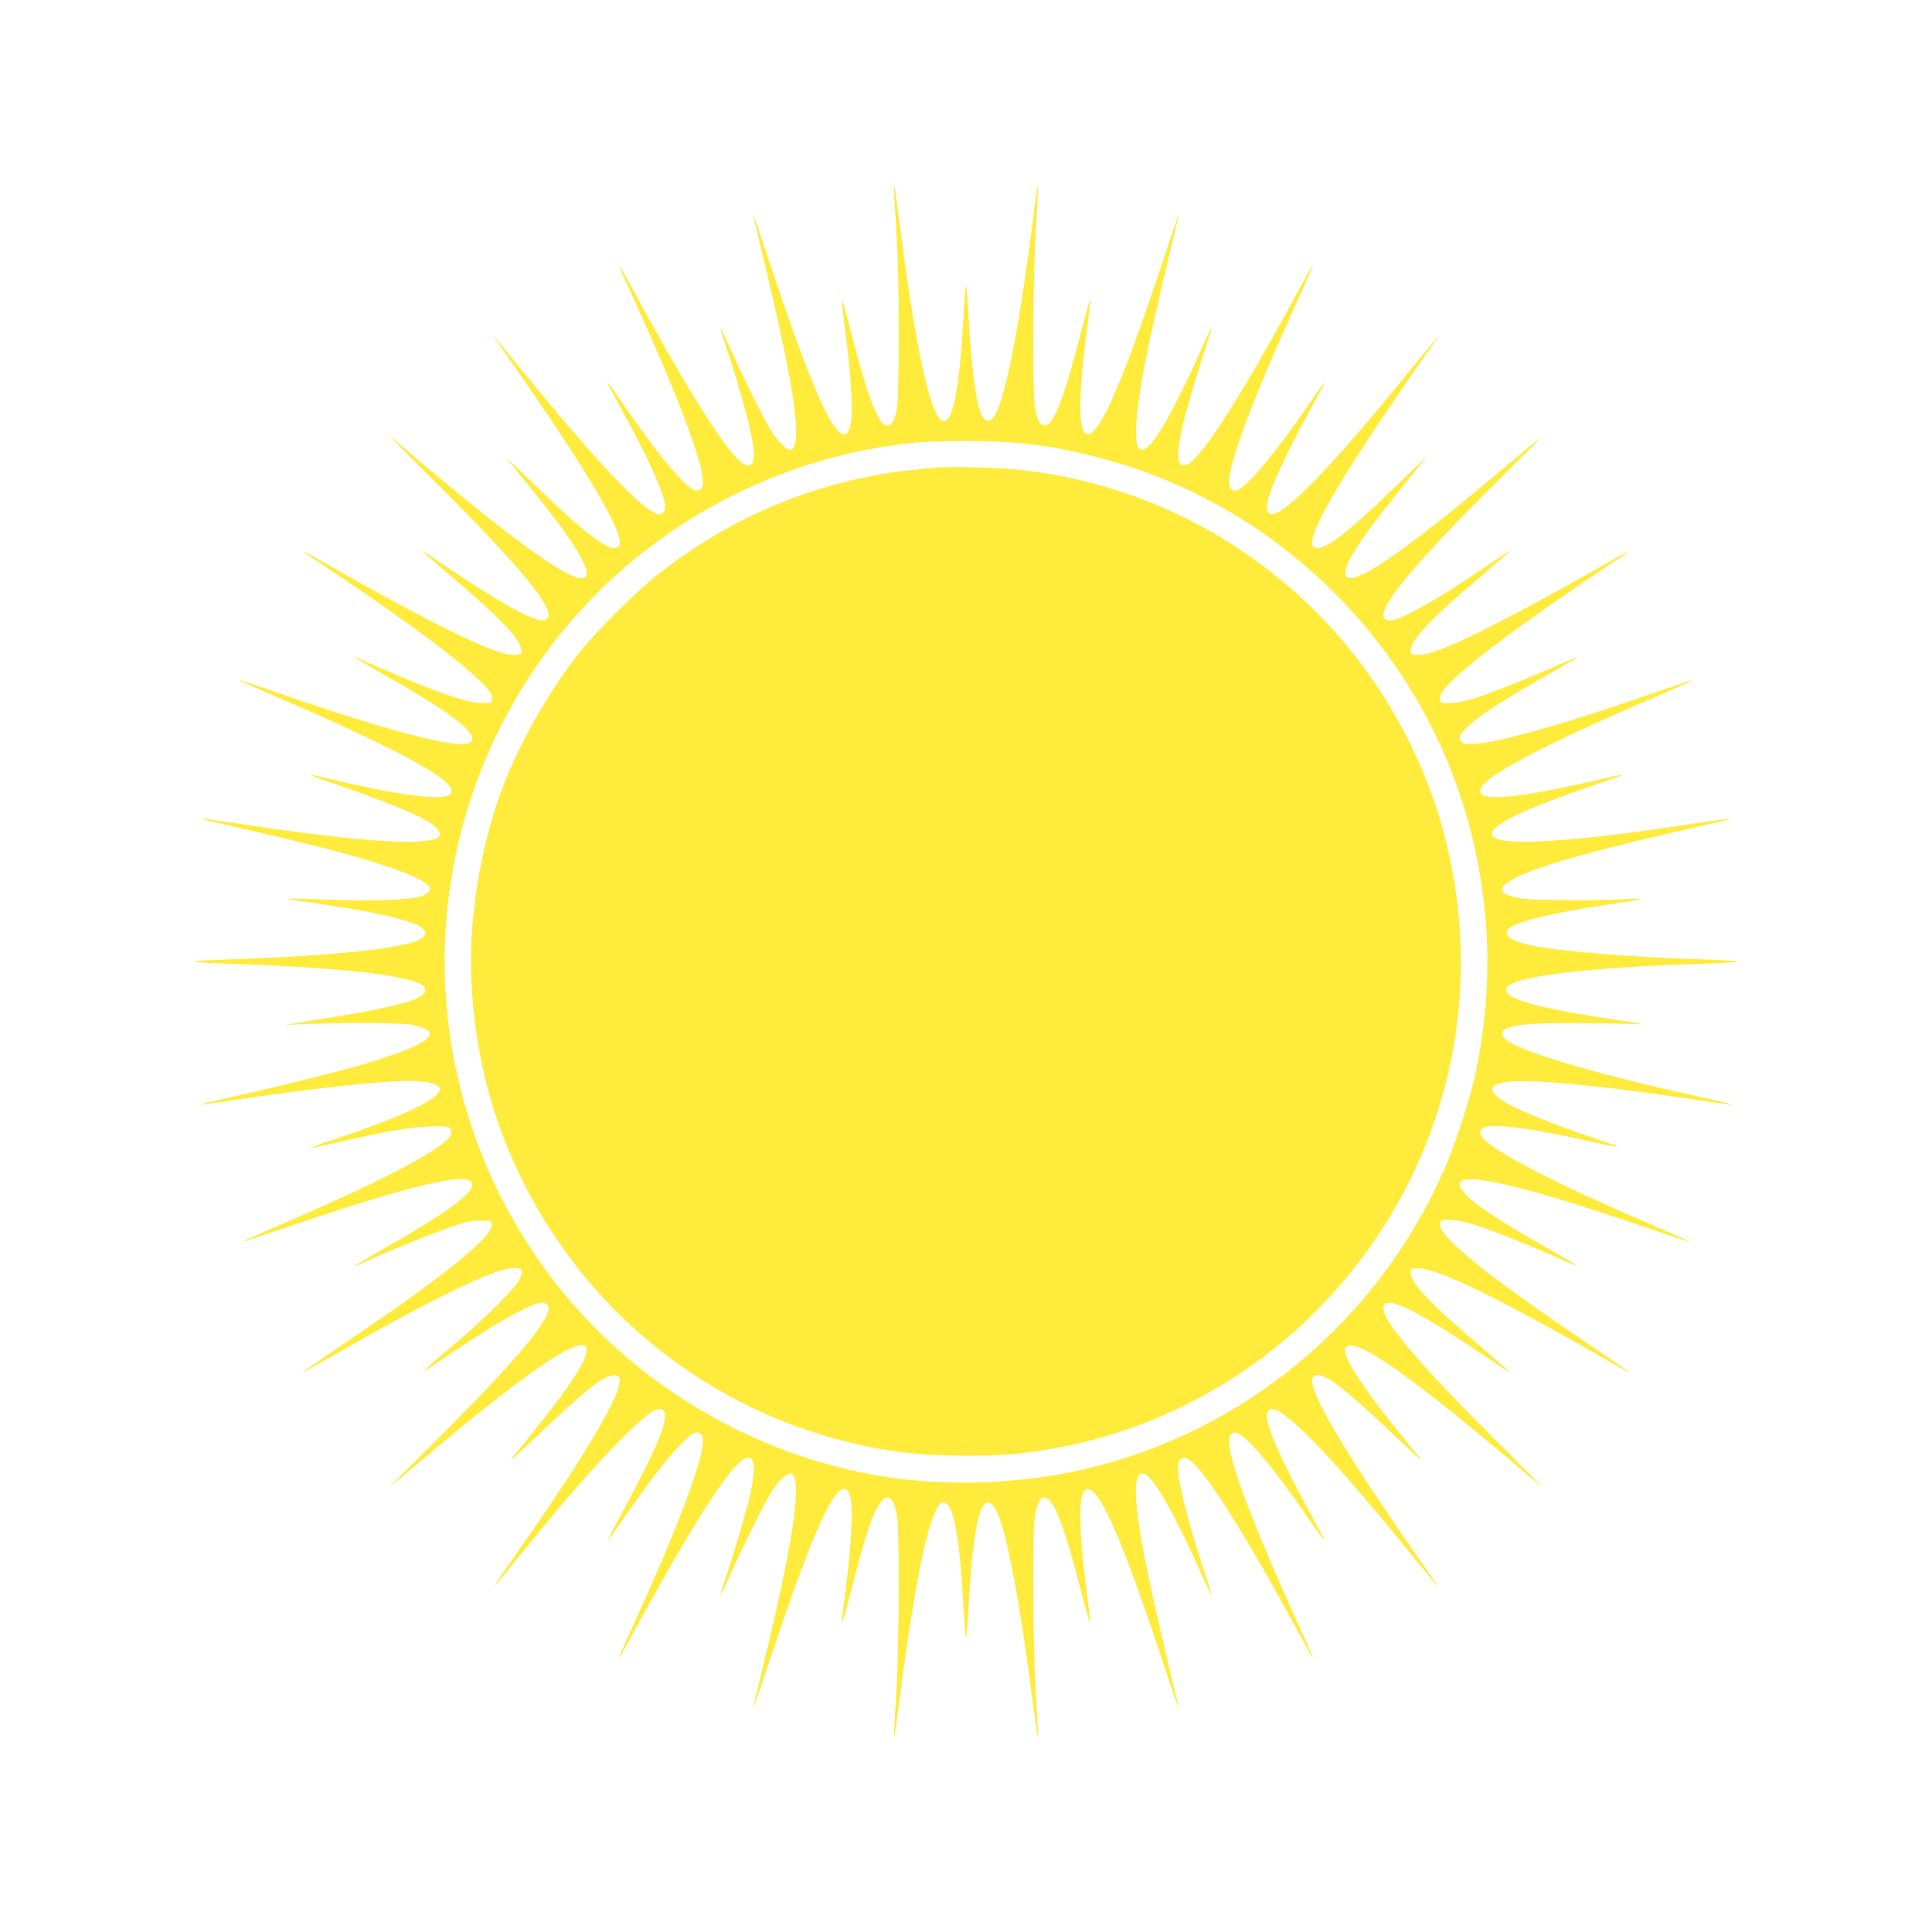
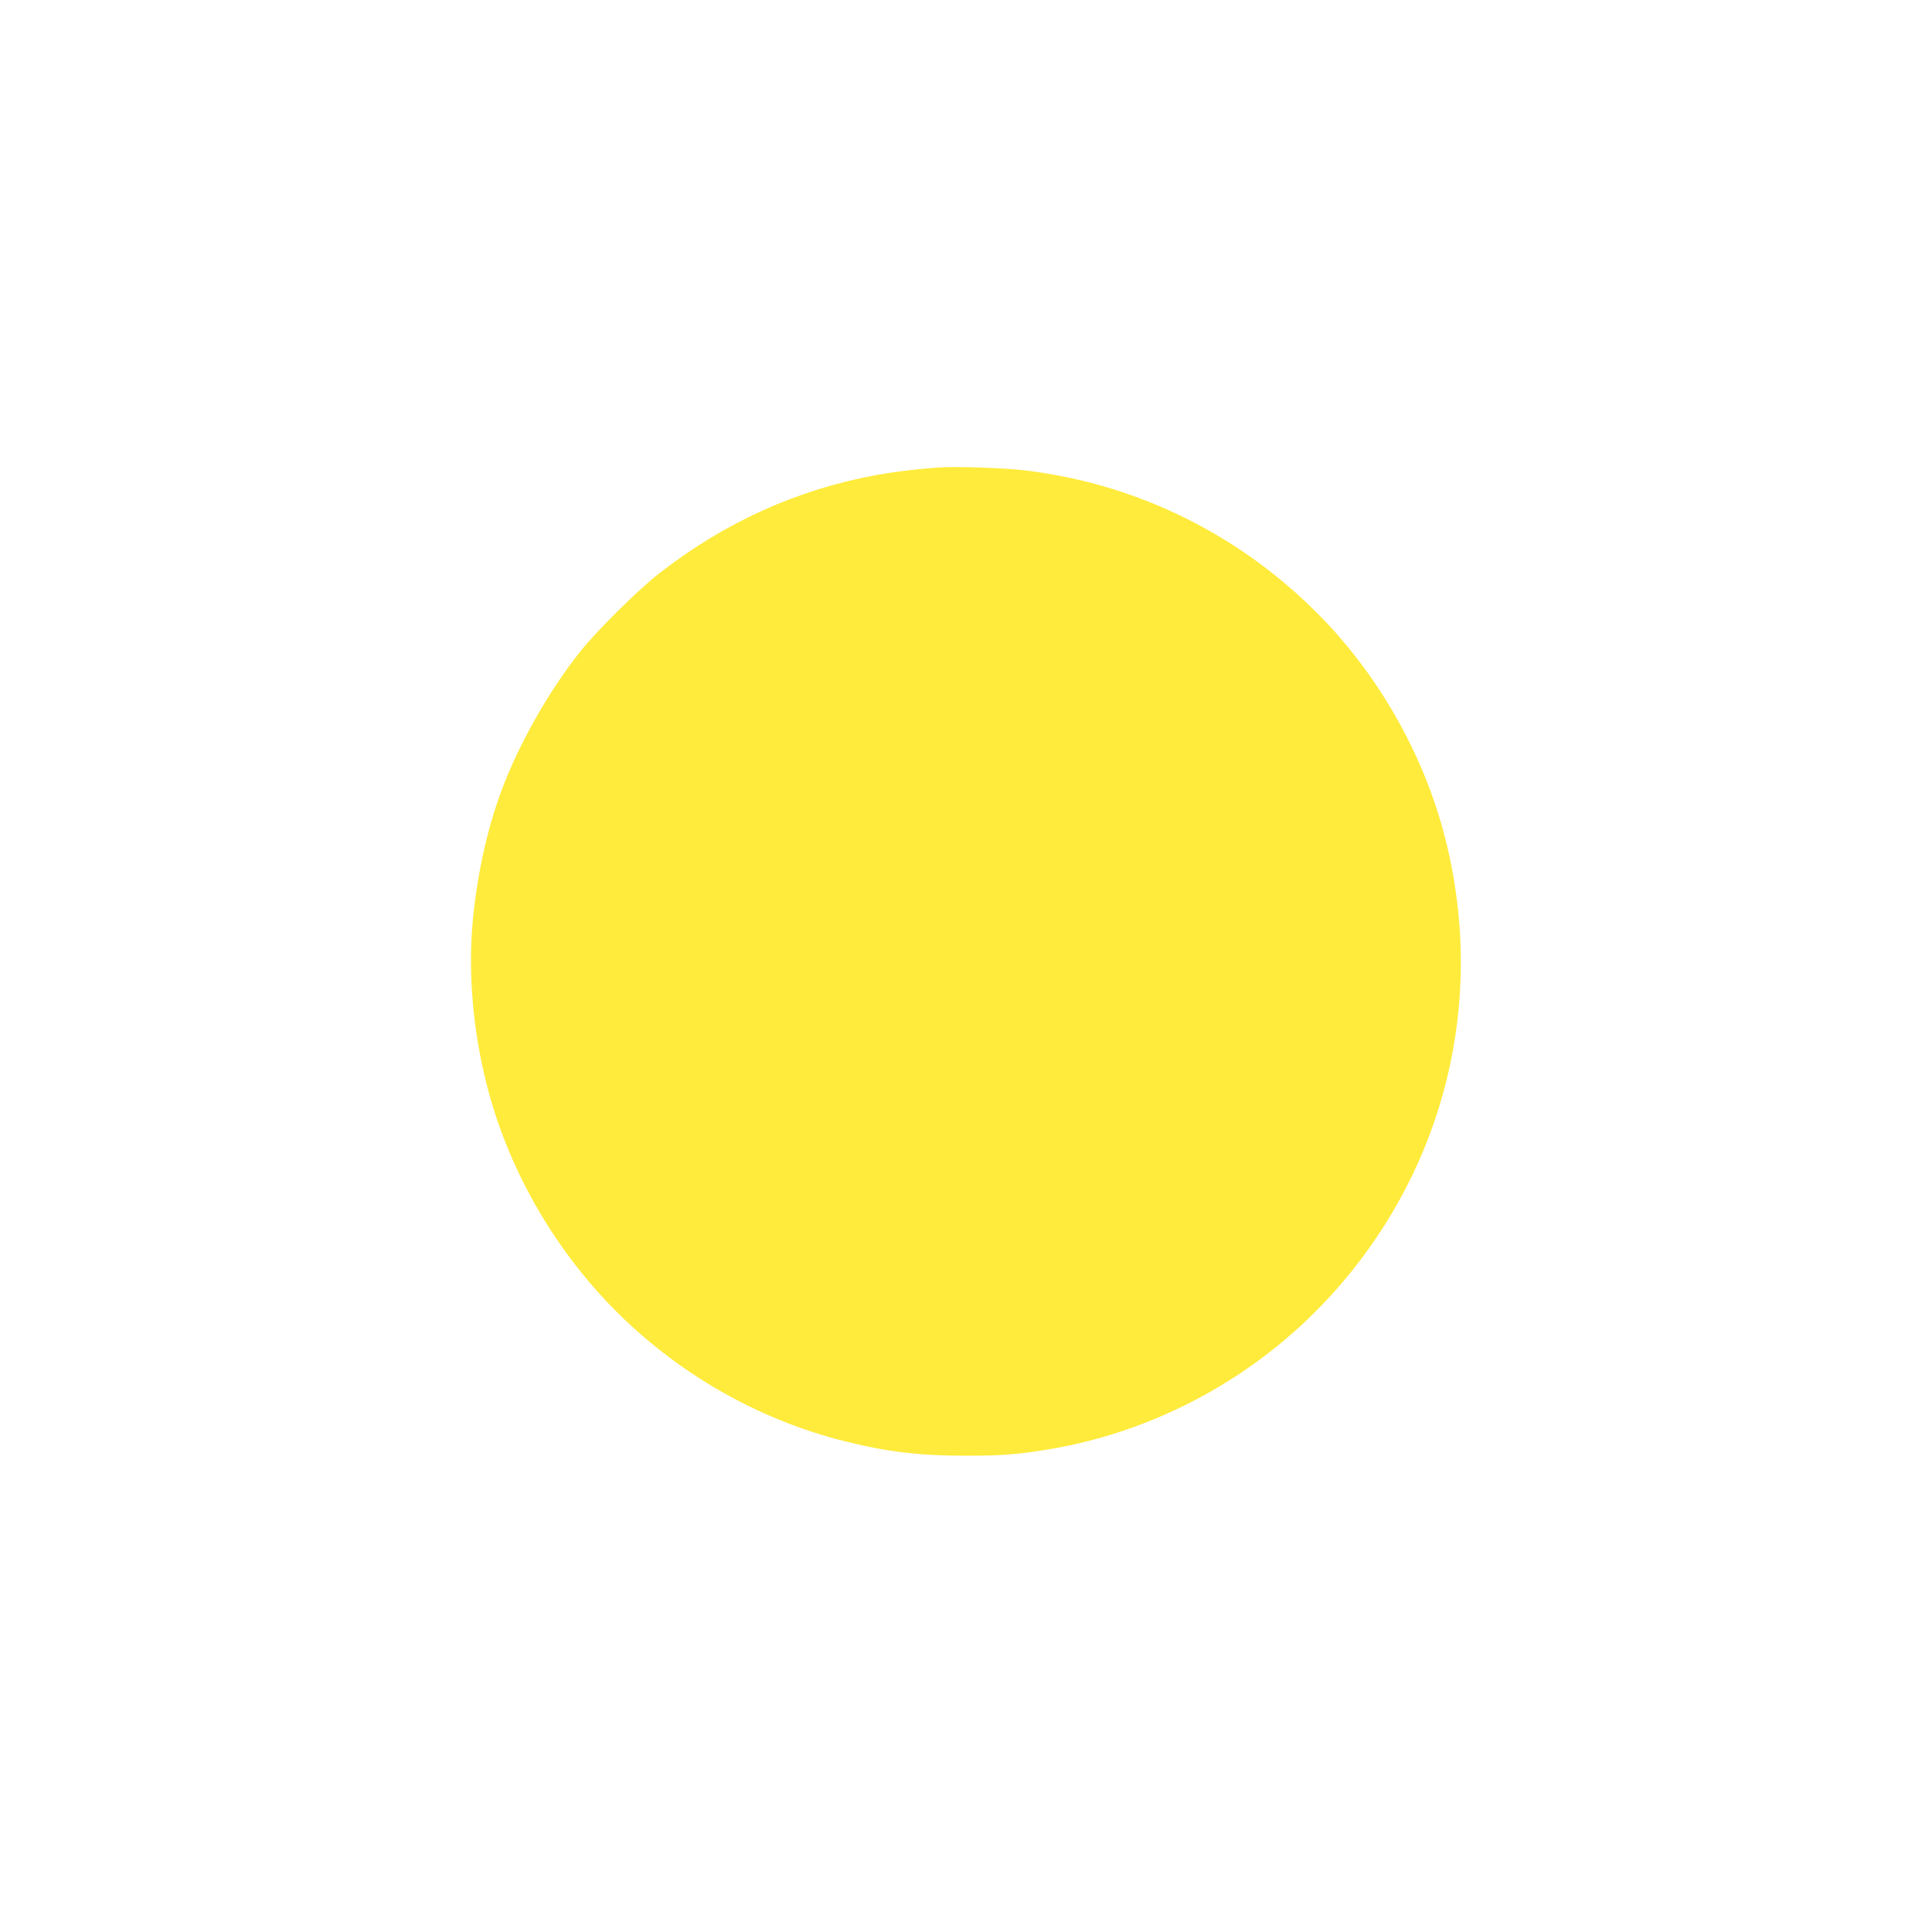
<svg xmlns="http://www.w3.org/2000/svg" version="1.0" width="1280pt" height="1274pt" viewBox="0 0 1280 1274" preserveAspectRatio="xMidYMid meet">
  <g transform="translate(0,1274) scale(0.1,-0.1)" fill="#ffeb3b" stroke="none">
-     <path d="M5925 11440 c3 -47 10 -175 17 -285 17 -283 17 -1028 0 -1123 -16 -86 -38 -118 -74 -109 -54 14 -125 206 -234 632 -65 254 -67 253 -34 -5 43 -329 54 -571 31 -642 -57 -174 -216 145 -512 1032 -70 212 -128 381 -129 377 0 -4 33 -146 74 -315 206 -851 259 -1242 168 -1242 -23 0 -81 60 -125 130 -46 73 -177 337 -262 528 -38 83 -70 151 -72 149 -1 -2 11 -44 27 -93 110 -323 191 -631 194 -731 1 -53 -2 -67 -18 -78 -16 -12 -23 -12 -46 0 -96 50 -349 444 -710 1108 -154 284 -155 280 -10 -38 248 -544 412 -966 441 -1133 14 -79 3 -112 -37 -112 -56 0 -246 223 -484 570 -140 204 -140 201 -4 -47 165 -301 264 -518 279 -609 5 -31 2 -45 -10 -58 -23 -22 -34 -20 -88 14 -126 80 -425 406 -831 905 -160 196 -233 283 -199 235 578 -818 857 -1280 828 -1370 -5 -15 -15 -20 -38 -20 -60 0 -212 117 -447 344 -63 61 -151 145 -194 186 -77 72 -78 73 -35 20 25 -30 93 -114 151 -185 301 -372 407 -565 310 -565 -102 0 -454 254 -1051 757 -108 91 -207 175 -221 186 -14 12 97 -100 247 -249 491 -486 746 -773 798 -898 20 -46 7 -76 -33 -76 -67 0 -290 124 -602 334 -90 61 -170 115 -177 119 -38 24 5 -15 165 -151 328 -277 472 -428 475 -494 2 -32 1 -33 -45 -36 -118 -8 -538 198 -1354 664 -77 43 -40 14 96 -76 654 -435 1084 -768 1106 -856 12 -49 1 -57 -79 -51 -99 7 -309 80 -627 219 -195 85 -205 90 -195 80 6 -5 107 -64 225 -132 262 -149 426 -256 497 -325 58 -56 67 -87 31 -106 -78 -42 -546 81 -1266 331 -141 49 -258 87 -260 86 -1 -2 84 -41 190 -86 801 -343 1218 -563 1218 -644 0 -38 -19 -46 -107 -46 -128 0 -367 41 -702 121 -68 16 -126 28 -127 26 -2 -2 61 -25 139 -51 328 -112 569 -209 658 -267 47 -30 73 -67 60 -87 -44 -72 -528 -42 -1345 84 -126 19 -230 33 -232 31 -2 -2 51 -16 119 -31 609 -138 880 -208 1105 -283 186 -62 292 -117 292 -152 0 -17 -30 -40 -68 -51 -75 -22 -331 -30 -606 -20 -148 6 -271 9 -272 7 -2 -2 53 -12 124 -21 439 -61 722 -126 774 -178 64 -64 -61 -109 -407 -148 -199 -23 -579 -47 -887 -56 -120 -4 -218 -10 -218 -14 0 -4 102 -10 228 -14 422 -13 824 -42 1037 -76 203 -33 275 -63 261 -108 -20 -61 -226 -112 -836 -206 l-95 -15 155 6 c253 11 619 7 688 -6 228 -44 131 -125 -303 -256 -156 -47 -612 -161 -887 -221 -120 -26 -216 -49 -214 -51 2 -2 111 12 242 32 485 73 959 125 1144 125 91 0 174 -15 195 -36 59 -60 -183 -182 -698 -354 -87 -28 -157 -54 -155 -55 2 -2 102 18 222 46 301 68 431 90 568 96 127 6 148 0 148 -42 0 -78 -408 -297 -1137 -610 -139 -60 -251 -110 -250 -112 2 -1 149 47 328 108 700 238 1101 341 1177 300 83 -44 -82 -177 -548 -443 -123 -70 -221 -128 -217 -128 3 0 68 27 144 61 171 76 398 166 523 209 71 25 114 33 170 34 71 1 75 0 78 -22 12 -80 -288 -325 -938 -765 -261 -177 -340 -233 -305 -215 6 3 73 41 150 85 716 410 1114 603 1242 603 54 0 62 -16 37 -73 -24 -55 -221 -251 -428 -427 -270 -229 -270 -229 -11 -54 311 209 519 324 587 324 40 0 53 -30 33 -76 -52 -125 -307 -412 -798 -898 -150 -149 -261 -261 -247 -249 14 11 99 83 190 160 849 720 1232 953 1087 660 -54 -108 -206 -313 -458 -617 -37 -45 3 -11 130 110 346 331 470 430 539 430 41 0 48 -26 26 -93 -50 -154 -289 -542 -654 -1062 -220 -314 -219 -314 36 0 279 344 465 557 634 726 158 159 233 216 269 204 76 -24 3 -207 -319 -800 -55 -103 -44 -90 70 75 241 350 428 570 484 570 40 0 52 -34 37 -112 -33 -176 -197 -598 -441 -1133 -100 -219 -111 -245 -106 -245 2 0 41 69 86 153 381 703 640 1110 740 1162 73 38 83 -54 31 -271 -32 -128 -103 -368 -161 -538 -16 -49 -28 -91 -27 -93 2 -1 32 61 67 140 81 182 223 466 267 537 65 103 128 153 149 118 52 -84 -9 -474 -192 -1230 -41 -169 -74 -311 -73 -315 0 -4 58 165 128 377 296 886 454 1206 512 1032 23 -71 12 -313 -31 -642 -33 -258 -31 -259 34 -5 66 258 102 380 137 475 73 195 140 213 171 48 19 -108 16 -853 -5 -1207 -10 -151 -16 -276 -14 -277 2 -2 18 110 35 249 109 839 206 1288 285 1313 69 22 113 -195 139 -673 7 -123 15 -223 18 -223 3 0 11 100 18 222 14 266 36 460 63 566 33 128 77 145 124 47 69 -146 157 -623 246 -1327 13 -98 24 -176 26 -174 2 2 -4 124 -13 272 -22 345 -26 1104 -6 1209 15 79 34 115 60 115 62 0 131 -178 248 -635 36 -137 62 -227 59 -200 -3 28 -16 138 -30 245 -51 402 -50 624 1 644 78 30 224 -292 485 -1074 70 -212 128 -381 129 -377 0 4 -33 146 -74 315 -207 855 -259 1242 -167 1242 59 0 198 -235 386 -658 38 -83 70 -151 72 -149 1 2 -11 44 -27 93 -110 323 -191 631 -194 731 -1 53 2 67 18 78 16 12 23 12 46 0 99 -51 362 -465 740 -1162 45 -84 84 -153 86 -153 5 0 -6 26 -106 245 -248 544 -412 965 -441 1131 -14 81 -3 114 37 114 56 0 246 -223 484 -570 141 -205 141 -203 -3 60 -182 332 -288 577 -273 633 3 14 13 28 22 31 77 29 387 -288 908 -929 160 -196 233 -283 199 -235 -578 818 -857 1280 -828 1370 11 33 61 26 131 -19 76 -51 237 -191 456 -401 95 -91 152 -140 127 -110 -328 393 -505 648 -497 717 14 120 359 -110 1088 -725 107 -91 206 -174 220 -185 14 -12 -97 100 -247 249 -491 486 -746 773 -798 898 -20 46 -7 76 33 76 68 0 276 -115 587 -324 99 -67 185 -125 192 -129 38 -24 -5 15 -164 151 -329 277 -473 428 -476 494 -2 32 -1 33 41 36 119 9 514 -182 1247 -601 77 -44 145 -82 150 -85 35 -18 -44 38 -306 215 -471 320 -729 513 -864 649 -65 66 -83 99 -71 130 10 26 131 13 246 -26 112 -38 346 -131 480 -190 238 -106 236 -103 -50 60 -262 149 -426 256 -497 325 -128 124 -24 146 303 65 212 -52 453 -126 843 -259 179 -61 326 -109 328 -108 1 2 -111 52 -250 112 -696 299 -1104 514 -1137 599 -5 14 -3 27 8 39 36 40 296 11 690 -78 112 -26 206 -44 209 -42 2 3 -53 24 -124 47 -295 98 -551 201 -641 261 -90 59 -87 98 8 118 135 29 605 -13 1274 -114 131 -20 240 -34 242 -32 2 2 -94 25 -214 51 -745 164 -1262 321 -1303 397 -35 66 76 91 411 92 129 0 305 -2 390 -5 170 -7 175 -8 -157 42 -504 78 -701 148 -598 216 100 66 590 119 1278 140 125 4 227 10 227 14 0 4 -98 10 -217 14 -472 14 -949 53 -1138 91 -157 32 -214 81 -143 125 71 43 301 97 623 145 272 41 287 45 130 38 -233 -10 -624 -7 -693 6 -149 28 -159 69 -35 134 160 83 554 193 1266 353 92 20 165 39 163 41 -2 2 -106 -12 -232 -31 -821 -126 -1301 -156 -1346 -83 -36 58 175 165 633 322 123 41 226 79 229 82 3 3 -6 3 -20 -1 -14 -3 -115 -26 -226 -51 -403 -91 -650 -118 -686 -77 -33 37 10 83 167 178 182 109 540 279 1043 494 106 45 191 84 190 86 -2 1 -119 -37 -260 -86 -720 -250 -1188 -373 -1266 -331 -74 39 47 148 387 350 91 54 212 124 269 155 56 32 102 59 102 61 0 2 -21 -5 -47 -16 -479 -209 -668 -278 -780 -286 -80 -6 -91 2 -79 51 22 89 450 420 1106 856 136 90 173 119 96 76 -596 -341 -1018 -561 -1209 -631 -73 -26 -111 -35 -145 -33 -46 3 -47 4 -45 36 3 66 147 217 476 494 97 83 177 153 177 155 0 6 6 9 -220 -143 -292 -196 -506 -314 -572 -314 -39 0 -53 30 -34 74 54 128 305 412 799 900 150 148 256 256 236 240 -20 -16 -160 -132 -311 -259 -537 -450 -854 -675 -949 -675 -23 0 -30 6 -35 27 -17 66 130 281 495 723 l45 55 -70 -65 c-38 -36 -125 -119 -194 -186 -243 -236 -396 -354 -457 -354 -23 0 -33 5 -38 20 -29 90 250 552 828 1370 34 48 -39 -39 -199 -235 -521 -641 -831 -958 -908 -929 -9 3 -19 17 -22 31 -15 56 91 301 273 633 144 263 144 265 3 60 -238 -347 -428 -570 -484 -570 -40 0 -51 33 -37 114 29 166 193 587 441 1131 146 319 144 323 -11 38 -355 -656 -613 -1058 -709 -1108 -73 -38 -83 55 -31 271 32 128 103 368 161 538 16 49 28 91 26 93 -2 2 -34 -65 -71 -149 -140 -316 -261 -542 -328 -615 -72 -78 -102 -50 -100 92 3 192 74 557 232 1207 28 115 51 211 50 215 0 5 -58 -165 -128 -377 -260 -777 -407 -1104 -484 -1074 -52 20 -53 240 -2 644 14 107 27 218 30 245 3 28 -23 -62 -59 -200 -108 -423 -180 -618 -233 -631 -38 -10 -58 20 -75 108 -20 108 -16 864 6 1212 9 148 15 271 13 272 -2 2 -14 -76 -26 -173 -110 -873 -213 -1363 -293 -1389 -13 -4 -27 0 -39 13 -44 44 -81 285 -101 661 -7 122 -15 222 -18 222 -3 0 -11 -100 -18 -222 -24 -450 -67 -678 -128 -678 -81 0 -178 420 -284 1235 -45 344 -51 379 -45 255z m828 -1635 c184 -19 291 -38 483 -85 773 -190 1458 -647 1941 -1297 597 -803 814 -1838 592 -2823 -40 -174 -131 -450 -204 -615 -438 -993 -1314 -1725 -2365 -1974 -440 -104 -944 -121 -1383 -46 -658 114 -1283 424 -1776 883 -420 390 -739 890 -921 1442 -537 1627 202 3403 1735 4168 377 188 761 301 1180 347 167 18 548 18 718 0z" />
-     <path d="M6230 9644 c-150 -10 -298 -28 -420 -50 -528 -97 -1003 -311 -1440 -650 -138 -107 -415 -381 -525 -519 -209 -262 -410 -617 -525 -929 -96 -258 -164 -577 -190 -881 -28 -336 5 -708 95 -1061 137 -541 428 -1058 823 -1466 423 -436 967 -751 1552 -896 279 -70 493 -95 800 -95 239 0 353 9 560 44 677 115 1315 453 1794 950 798 828 1104 1981 821 3095 -134 530 -418 1042 -798 1441 -534 559 -1233 909 -1995 998 -124 15 -451 26 -552 19z" />
+     <path d="M6230 9644 c-150 -10 -298 -28 -420 -50 -528 -97 -1003 -311 -1440 -650 -138 -107 -415 -381 -525 -519 -209 -262 -410 -617 -525 -929 -96 -258 -164 -577 -190 -881 -28 -336 5 -708 95 -1061 137 -541 428 -1058 823 -1466 423 -436 967 -751 1552 -896 279 -70 493 -95 800 -95 239 0 353 9 560 44 677 115 1315 453 1794 950 798 828 1104 1981 821 3095 -134 530 -418 1042 -798 1441 -534 559 -1233 909 -1995 998 -124 15 -451 26 -552 19" />
  </g>
</svg>